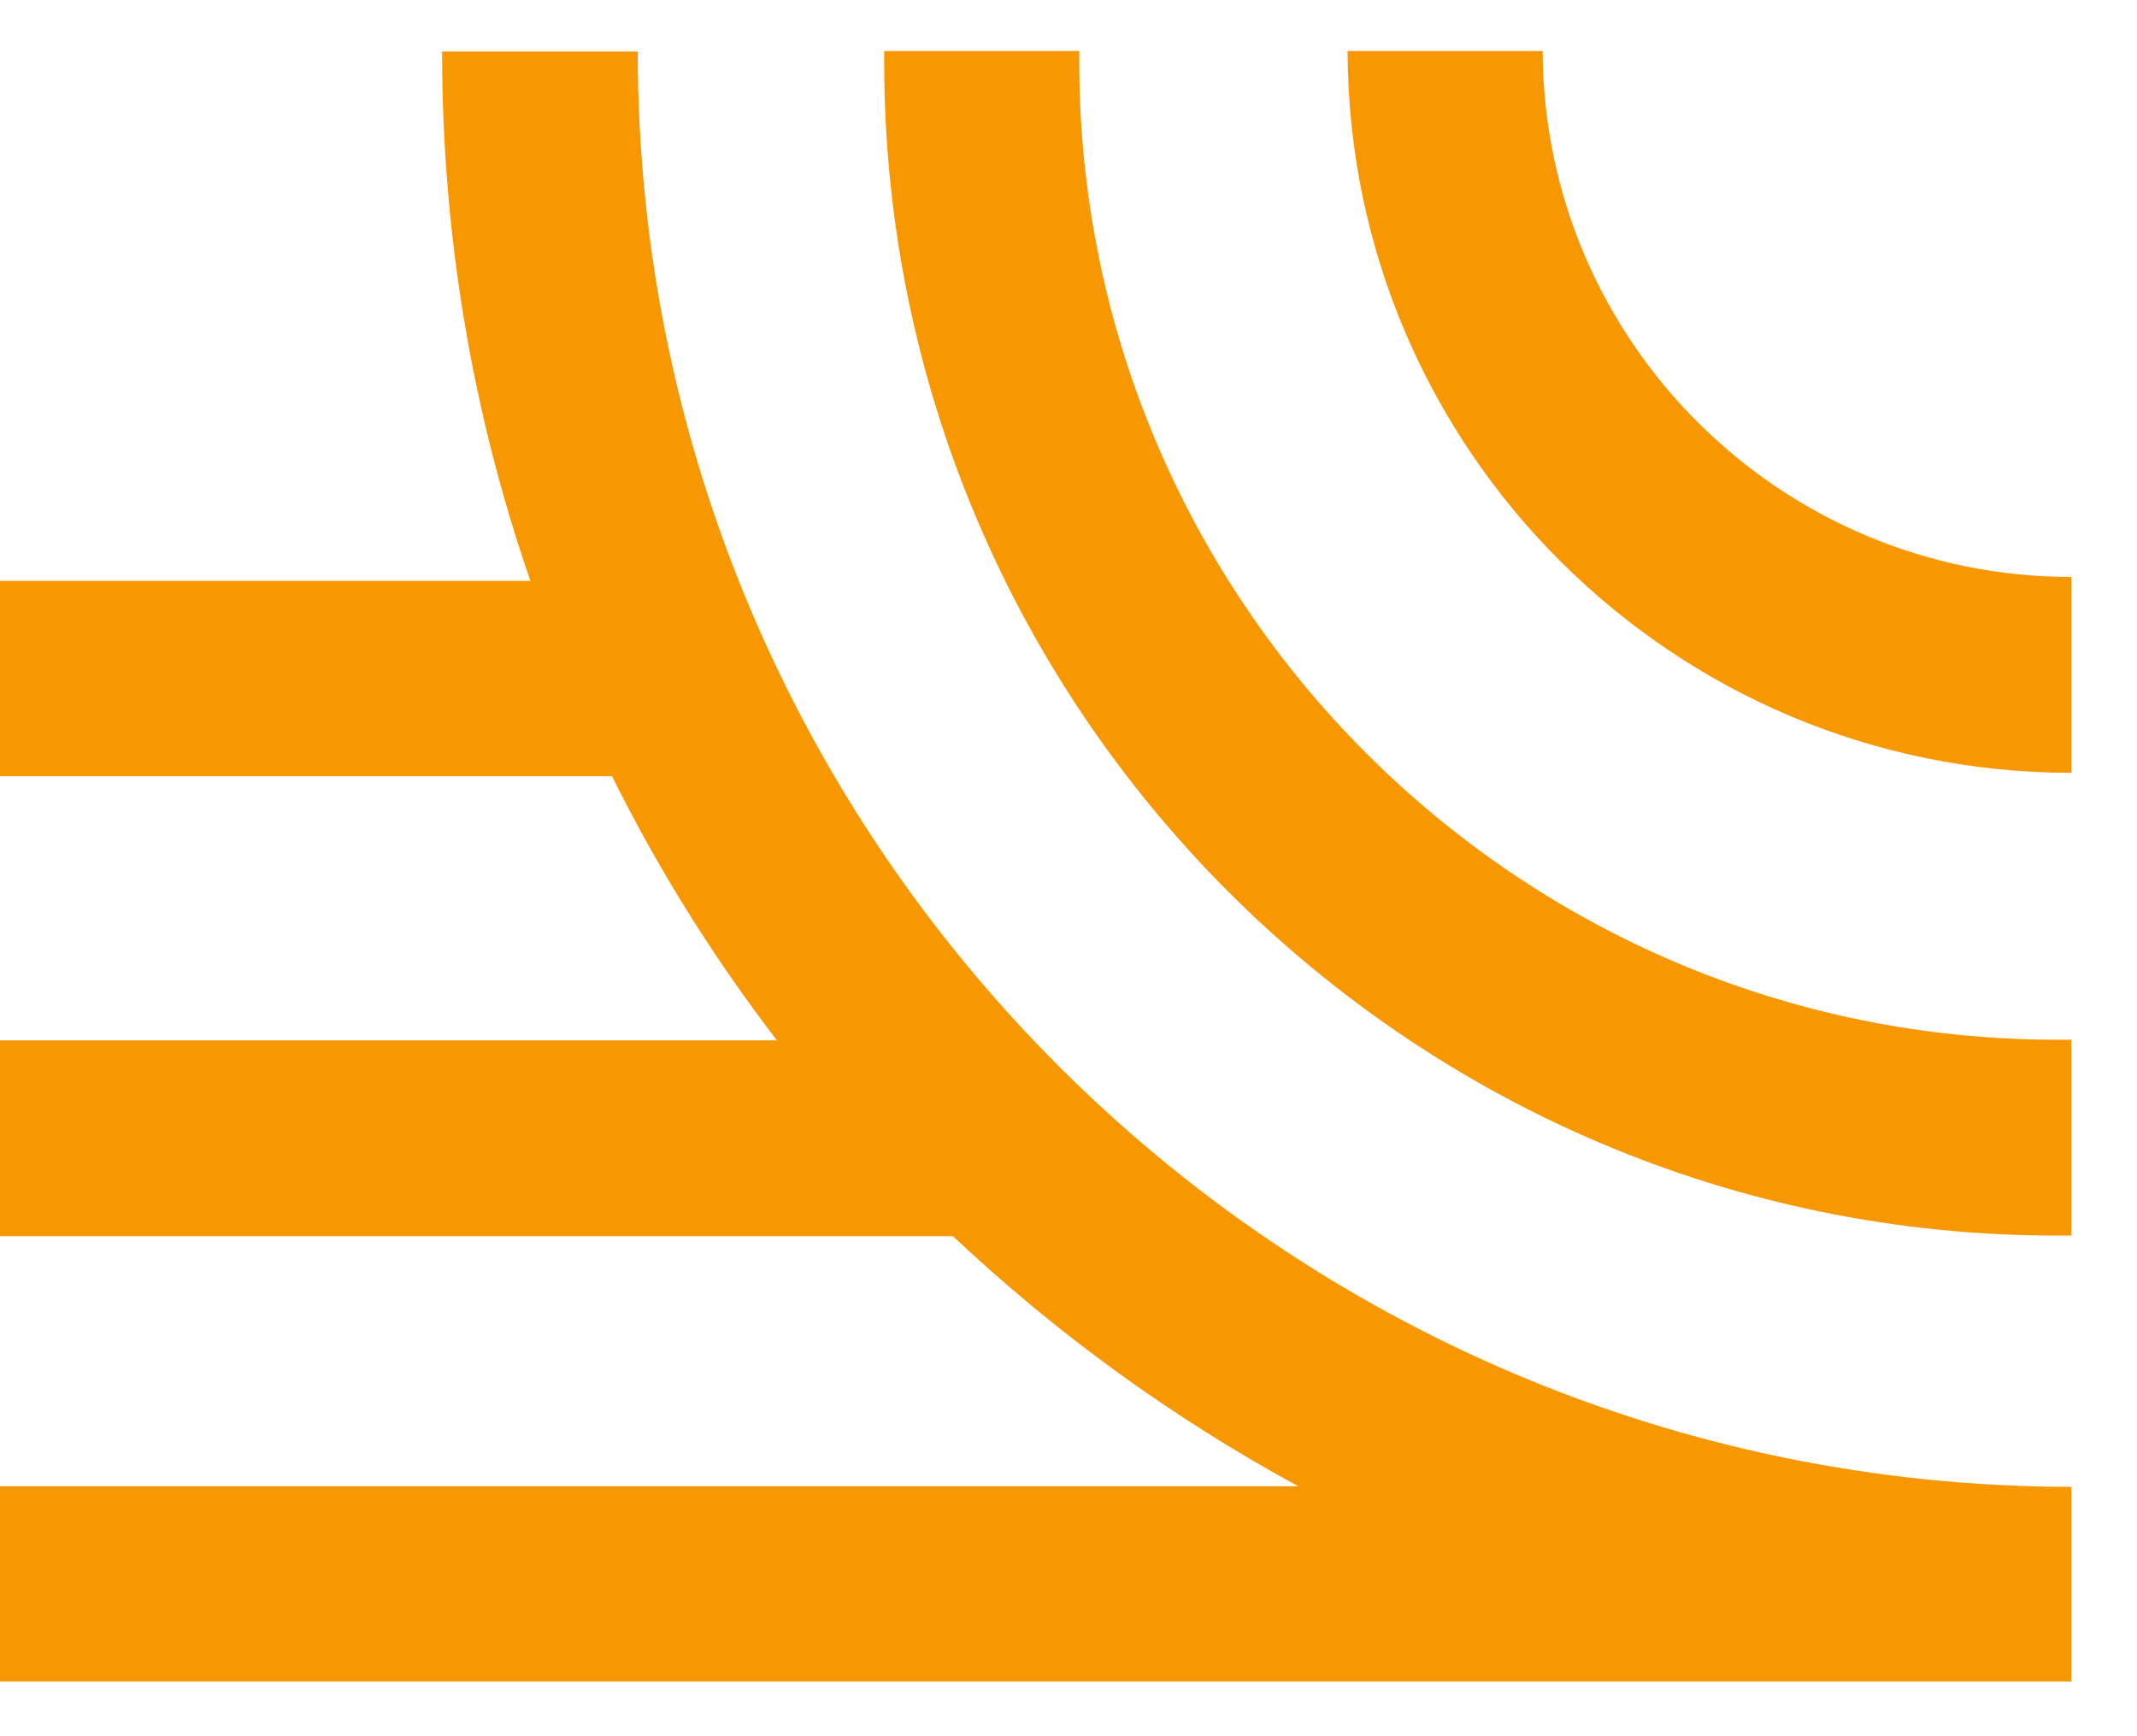
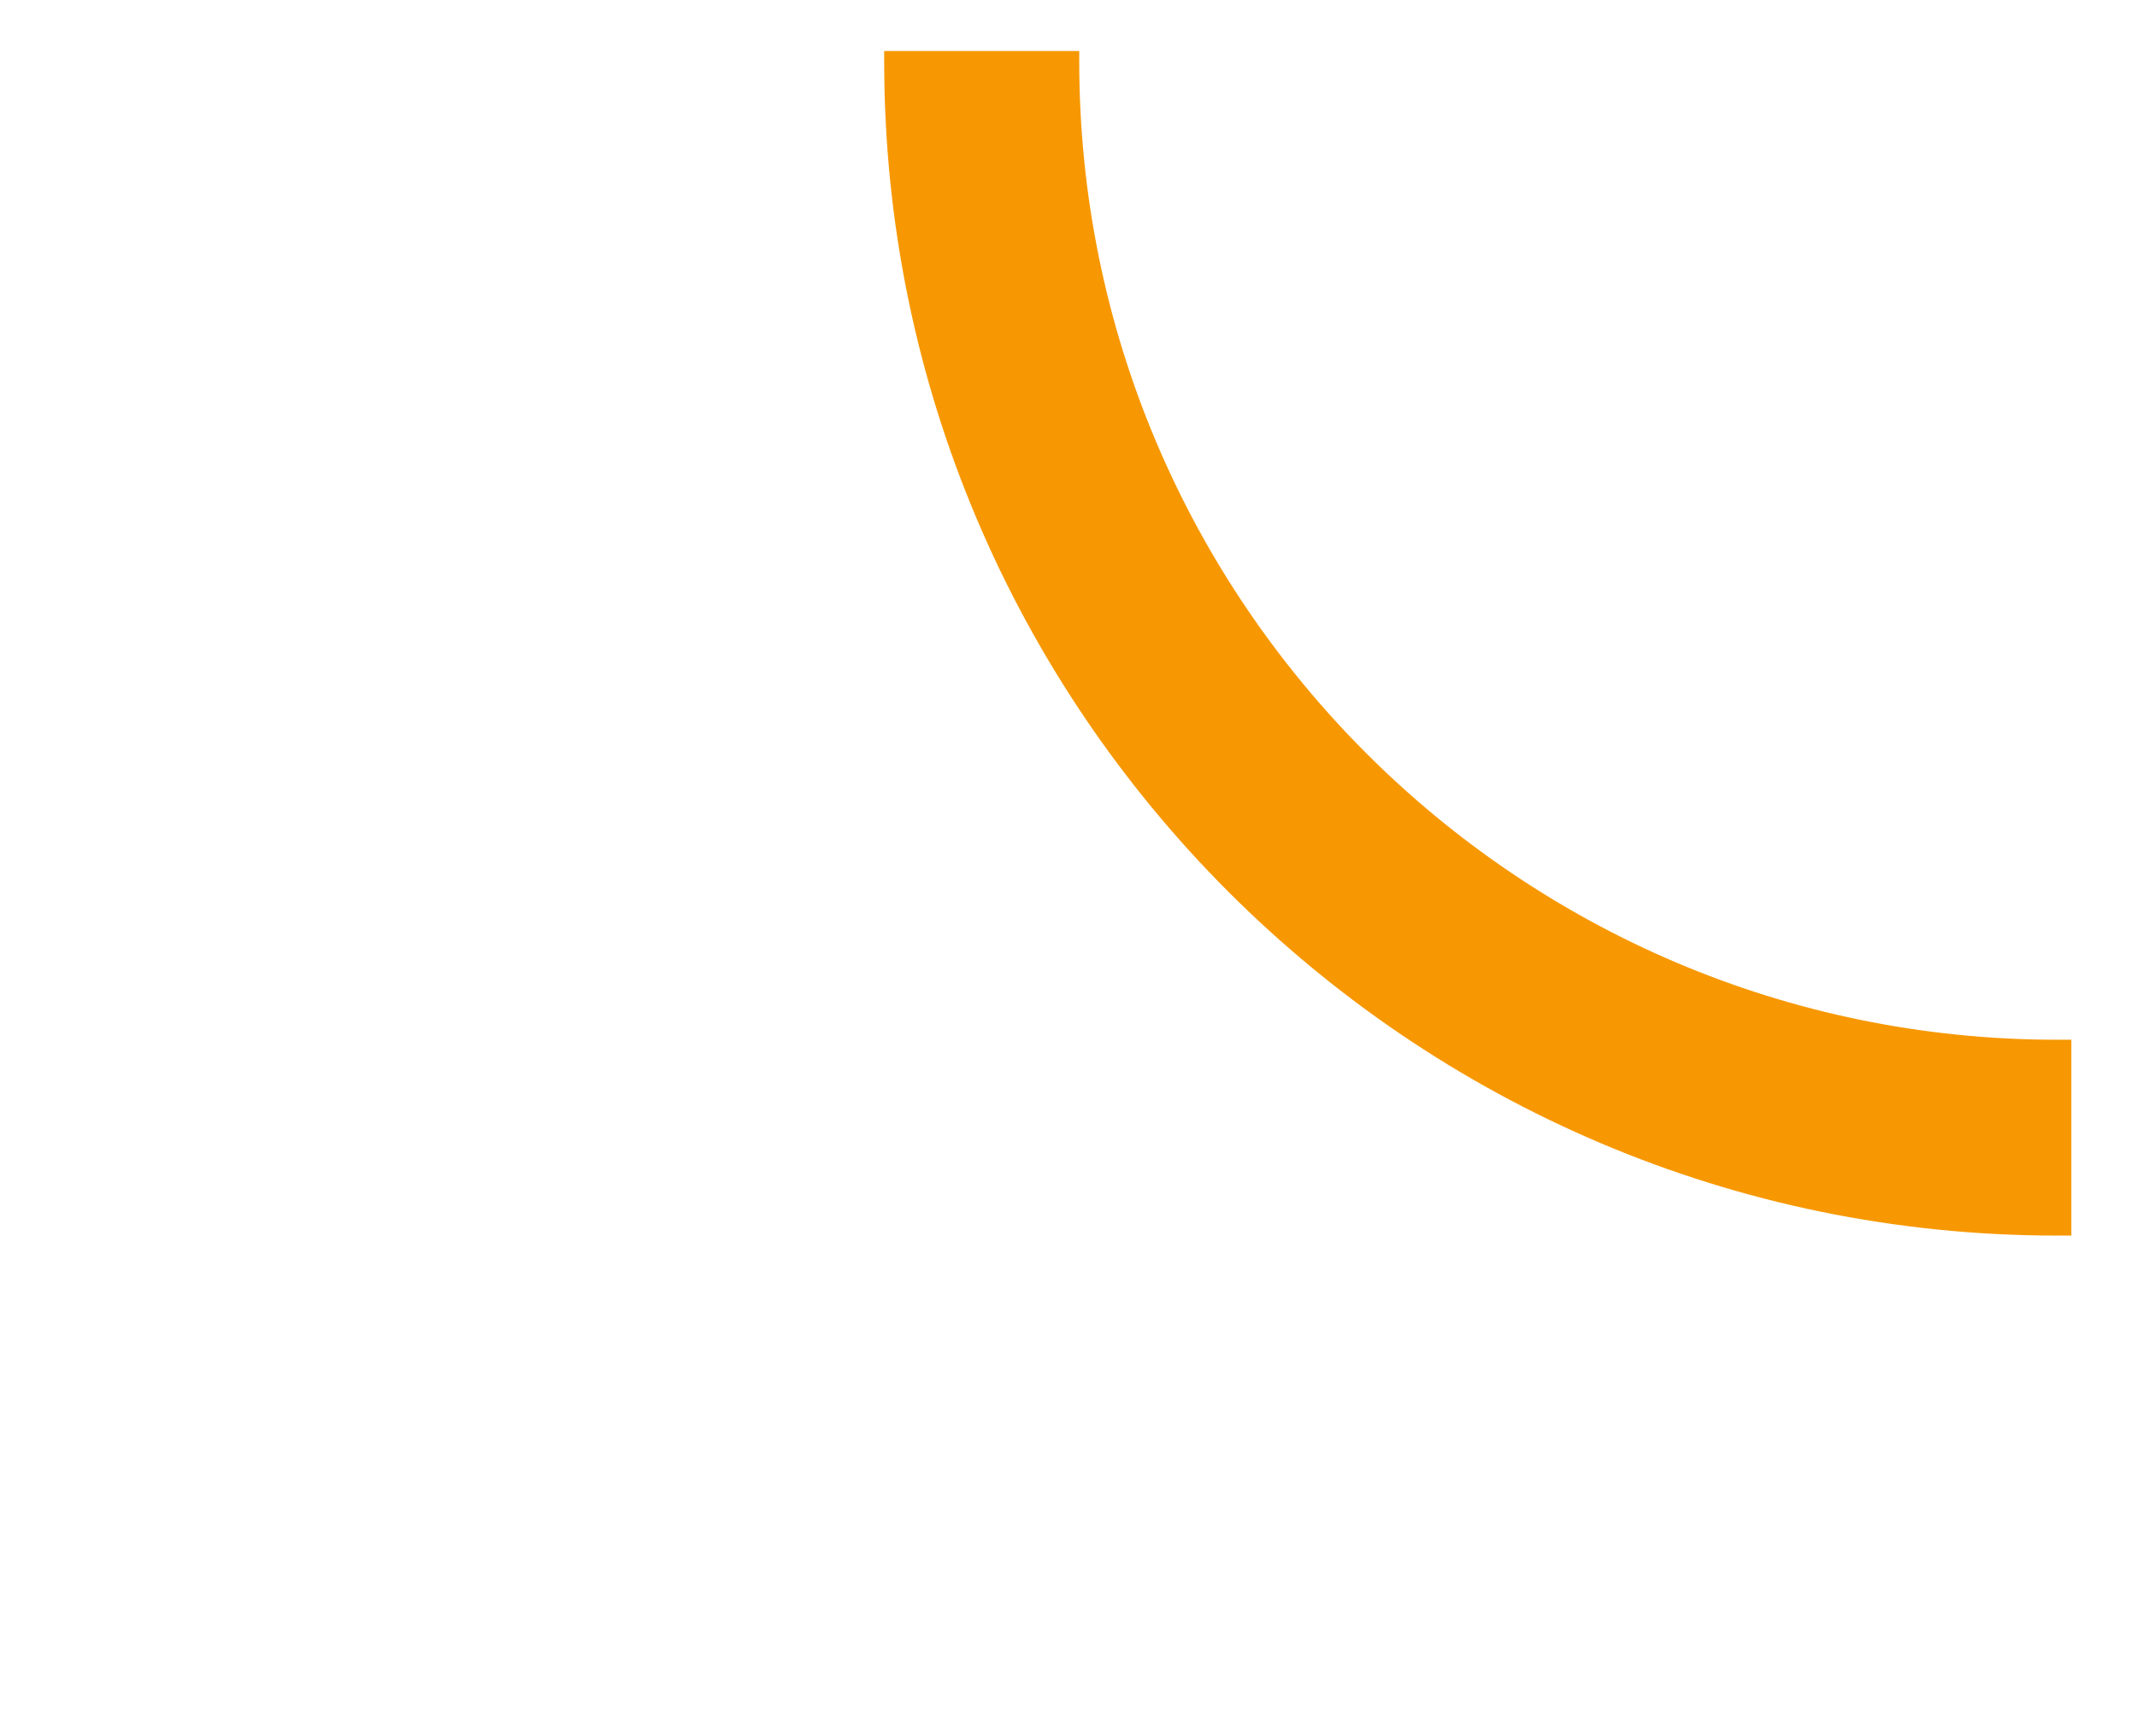
<svg xmlns="http://www.w3.org/2000/svg" width="32" height="26" viewBox="0 0 32 26" fill="none">
-   <path d="M31.017 8.649V11.573C25.05 11.573 20.195 6.73 20.179 0.764H23.1C23.116 5.113 26.665 8.64 31.017 8.64V8.649Z" fill="#F79802" />
  <path d="M31.017 15.57V18.503C30.942 18.503 30.875 18.503 30.799 18.503C21.116 18.503 13.24 10.618 13.24 0.923C13.24 0.873 13.24 0.814 13.24 0.764H16.161C16.161 0.814 16.161 0.873 16.161 0.923C16.161 9.001 22.731 15.57 30.799 15.57C30.875 15.57 30.942 15.57 31.017 15.57Z" fill="#F79802" />
-   <path d="M31.017 22.257V25.182H0V22.257H19.442C17.559 21.235 15.818 19.97 14.27 18.512H0V15.579H11.634C10.688 14.347 9.859 13.023 9.165 11.624H0V8.699H7.943C7.081 6.211 6.62 3.546 6.62 0.772H9.55C9.55 12.621 19.183 22.257 31.026 22.266L31.017 22.257Z" fill="#F79802" />
</svg>